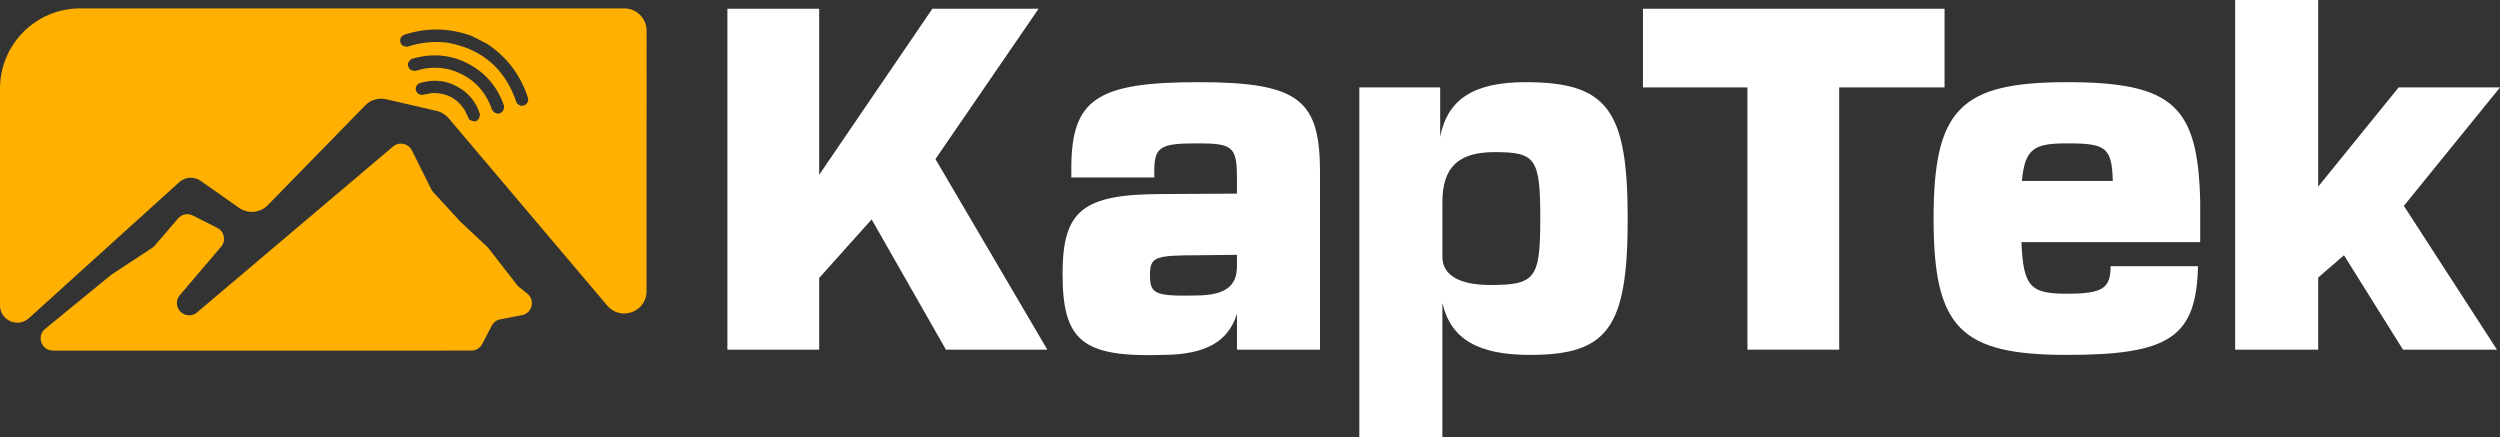
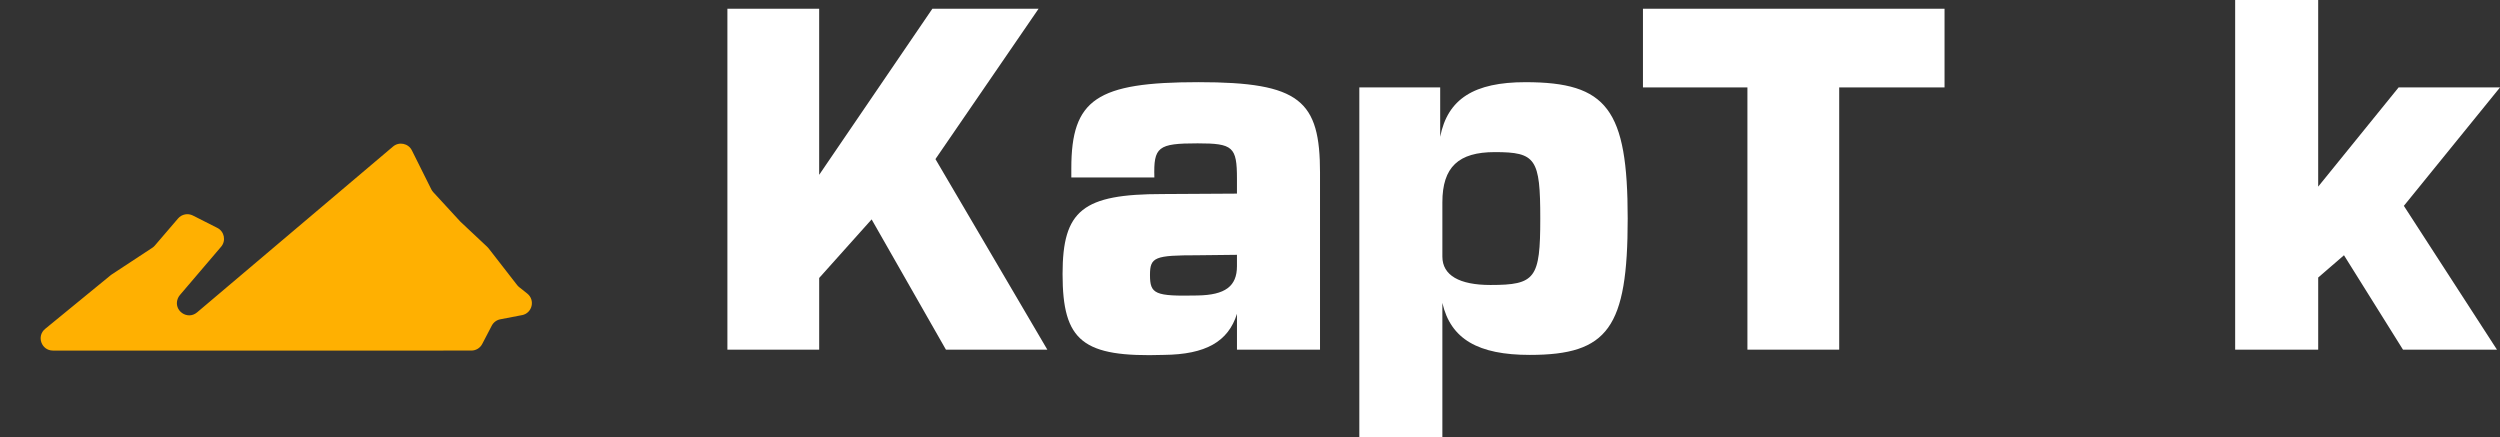
<svg xmlns="http://www.w3.org/2000/svg" id="Layer_1" data-name="Layer 1" viewBox="0 0 1685.04 294.59">
  <rect x="0" y="0" width="1685.04" height="294.59" fill="#333333" stroke="none" />
  <defs>
    <style>
      .cls-1 {
        fill: #fff;
      }

      .cls-2 {
        fill: #ffb001;
        fill-rule: evenodd;
      }
    </style>
  </defs>
  <g>
    <path class="cls-2" d="M351.8,212.41l-14.58,2.8c-2.47,.47-4.59,2.05-5.76,4.29l-6.44,12.36c-1.42,2.73-4.24,4.43-7.31,4.43H35.66c-7.75,0-11.22-9.72-5.22-14.63l44.2-36.19c.22-.18,.46-.35,.7-.51l27.29-17.93c.65-.42,1.23-.94,1.73-1.52l15.65-18.26c2.47-2.88,6.6-3.71,9.99-1.99l16.48,8.34c4.76,2.41,6.01,8.65,2.55,12.71l-27.8,32.59c-.63,.74-1.12,1.58-1.46,2.49h0c-2.95,7.95,6.59,14.64,13.06,9.16l132.09-111.79c4.08-3.45,10.32-2.17,12.71,2.62l13.08,26.23c.35,.69,.79,1.33,1.31,1.91l18.12,19.69c.14,.15,.28,.29,.43,.43l17.83,16.73c.31,.29,.6,.61,.87,.95l19.28,24.81c.4,.52,.86,.98,1.37,1.39l5.48,4.36c5.51,4.39,3.34,13.22-3.58,14.55Z" />
-     <path class="cls-2" d="M420.76,5.65H54.04C24.2,5.65,0,29.85,0,59.7V205.84c0,10.09,11.97,15.41,19.45,8.64L120.8,122.81c4.03-3.65,10.06-4.02,14.51-.89l25.79,18.15c6.03,4.24,14.25,3.48,19.4-1.79l65.67-67.24c3.67-3.75,9.02-5.32,14.13-4.14l33.99,7.84c3.16,.73,6,2.46,8.09,4.93l106.91,126.29c8.98,10.61,26.39,4.38,26.5-9.52V20.68c0-8.3-6.73-15.03-15.03-15.03Zm-104.47,74.89c-1.09-2.08-2.11-4.2-3.06-6.36-5.27-8.09-12.72-11.89-22.37-11.42-2.3,.5-4.62,.92-6.94,1.26-2.68-.68-3.92-2.37-3.72-5.05,.46-1.14,1.19-2.07,2.17-2.79,11.56-3.61,22.08-1.59,31.55,6.06,4.67,4.08,7.87,9.06,9.62,14.96-.77,4.68-3.19,5.8-7.26,3.34Zm19.99-3.9c-2.05,0-3.6-.88-4.64-2.67-4.76-13.78-14.16-22.78-28.21-27-7.83-1.98-15.56-1.72-23.19,.76-3.38,.18-5.18-1.39-5.4-4.71,.53-1.47,1.46-2.6,2.77-3.38,17.54-5.07,33.43-1.82,47.66,9.77,6.81,6.05,11.63,13.36,14.45,21.93,.23,2.68-.91,4.44-3.45,5.29Zm15.58-5.25c-1.57-.16-2.79-.88-3.68-2.18-7.6-22.84-23.31-36.36-47.1-40.54-9.11-.95-18,0-26.67,2.88-3.87-.34-5.32-2.39-4.37-6.13,.56-.71,1.22-1.32,1.99-1.84,15.48-5.19,30.9-4.92,46.23,.8,3.33,1.7,6.66,3.4,9.99,5.1,13.63,9.07,22.89,21.39,27.77,36.97,.07,2.84-1.32,4.48-4.16,4.92Z" />
  </g>
  <g>
    <path class="cls-1" d="M490.27,5.89h61.86V117.84L628.43,5.89h71.59l-69.52,101.34,75.42,128.44h-68.35l-50.08-87.79-35.35,39.48v48.31h-61.86V5.89Z" />
    <path class="cls-1" d="M889.71,116.66v119.01h-55.97s0-24.16,0-24.16c-5.89,18.85-21.21,27.4-49.2,27.69-54.79,1.77-68.35-9.13-68.35-54.5,0-43.01,13.55-53.91,67.46-53.91l50.08-.29v-10.02c0-21.51-2.65-23.86-26.51-23.86-26.81,0-29.75,2.36-29.16,22.98h-55.97s0-6.19,0-6.19c0-46.55,17.09-58.03,85.73-58.03s81.9,12.37,81.9,61.28Zm-82.49,82.49c18.56-.3,26.51-6.19,26.51-19.74v-7.66l-26.51,.3c-28.87,0-32.11,1.18-32.11,13.26,0,12.96,3.24,14.44,32.11,13.85Z" />
    <path class="cls-1" d="M916.21,58.92h54.5v33.29c5.01-25.63,22.98-36.82,57.45-36.82,55.09,0,68.93,18.26,68.93,91.91s-13.26,91.91-65.99,91.91c-34.76,0-53.32-10.61-58.92-35.06v90.44s-55.97,0-55.97,0V58.92Zm88.38,133.16c30.34,0,33.58-4.42,33.58-44.78s-2.95-44.78-30.64-44.78c-24.45,0-35.35,10.02-35.35,33.88v36.53c0,12.67,11.49,19.15,32.41,19.15Z" />
    <path class="cls-1" d="M1177.79,58.92h-70.41V5.89h203.27V58.92h-71V235.67h-61.86V58.92Z" />
-     <path class="cls-1" d="M1393.12,239.21c-71.88,0-89.85-18.26-89.85-91.91s17.97-91.91,89.85-91.91,88.38,16.2,89.85,80.42v27.4s0,0,0,0h-120.49c1.18,30.93,6.78,34.76,30.93,34.76s29.16-3.83,29.16-18.56c0,0,0,0,0,0h58.92c-1.18,47.72-18.85,59.8-88.38,59.8Zm30.93-117.25c-.59-22.68-4.71-25.33-30.64-25.33-21.8,0-28.58,2.94-30.64,25.33h61.28Z" />
    <path class="cls-1" d="M1506.52,0h55.97V125.79l54.21-66.87h68.35l-64.81,79.83,62.75,96.92h-63.34l-39.77-63.63-17.38,15.02v48.61h-55.97V0Z" />
  </g>
</svg>